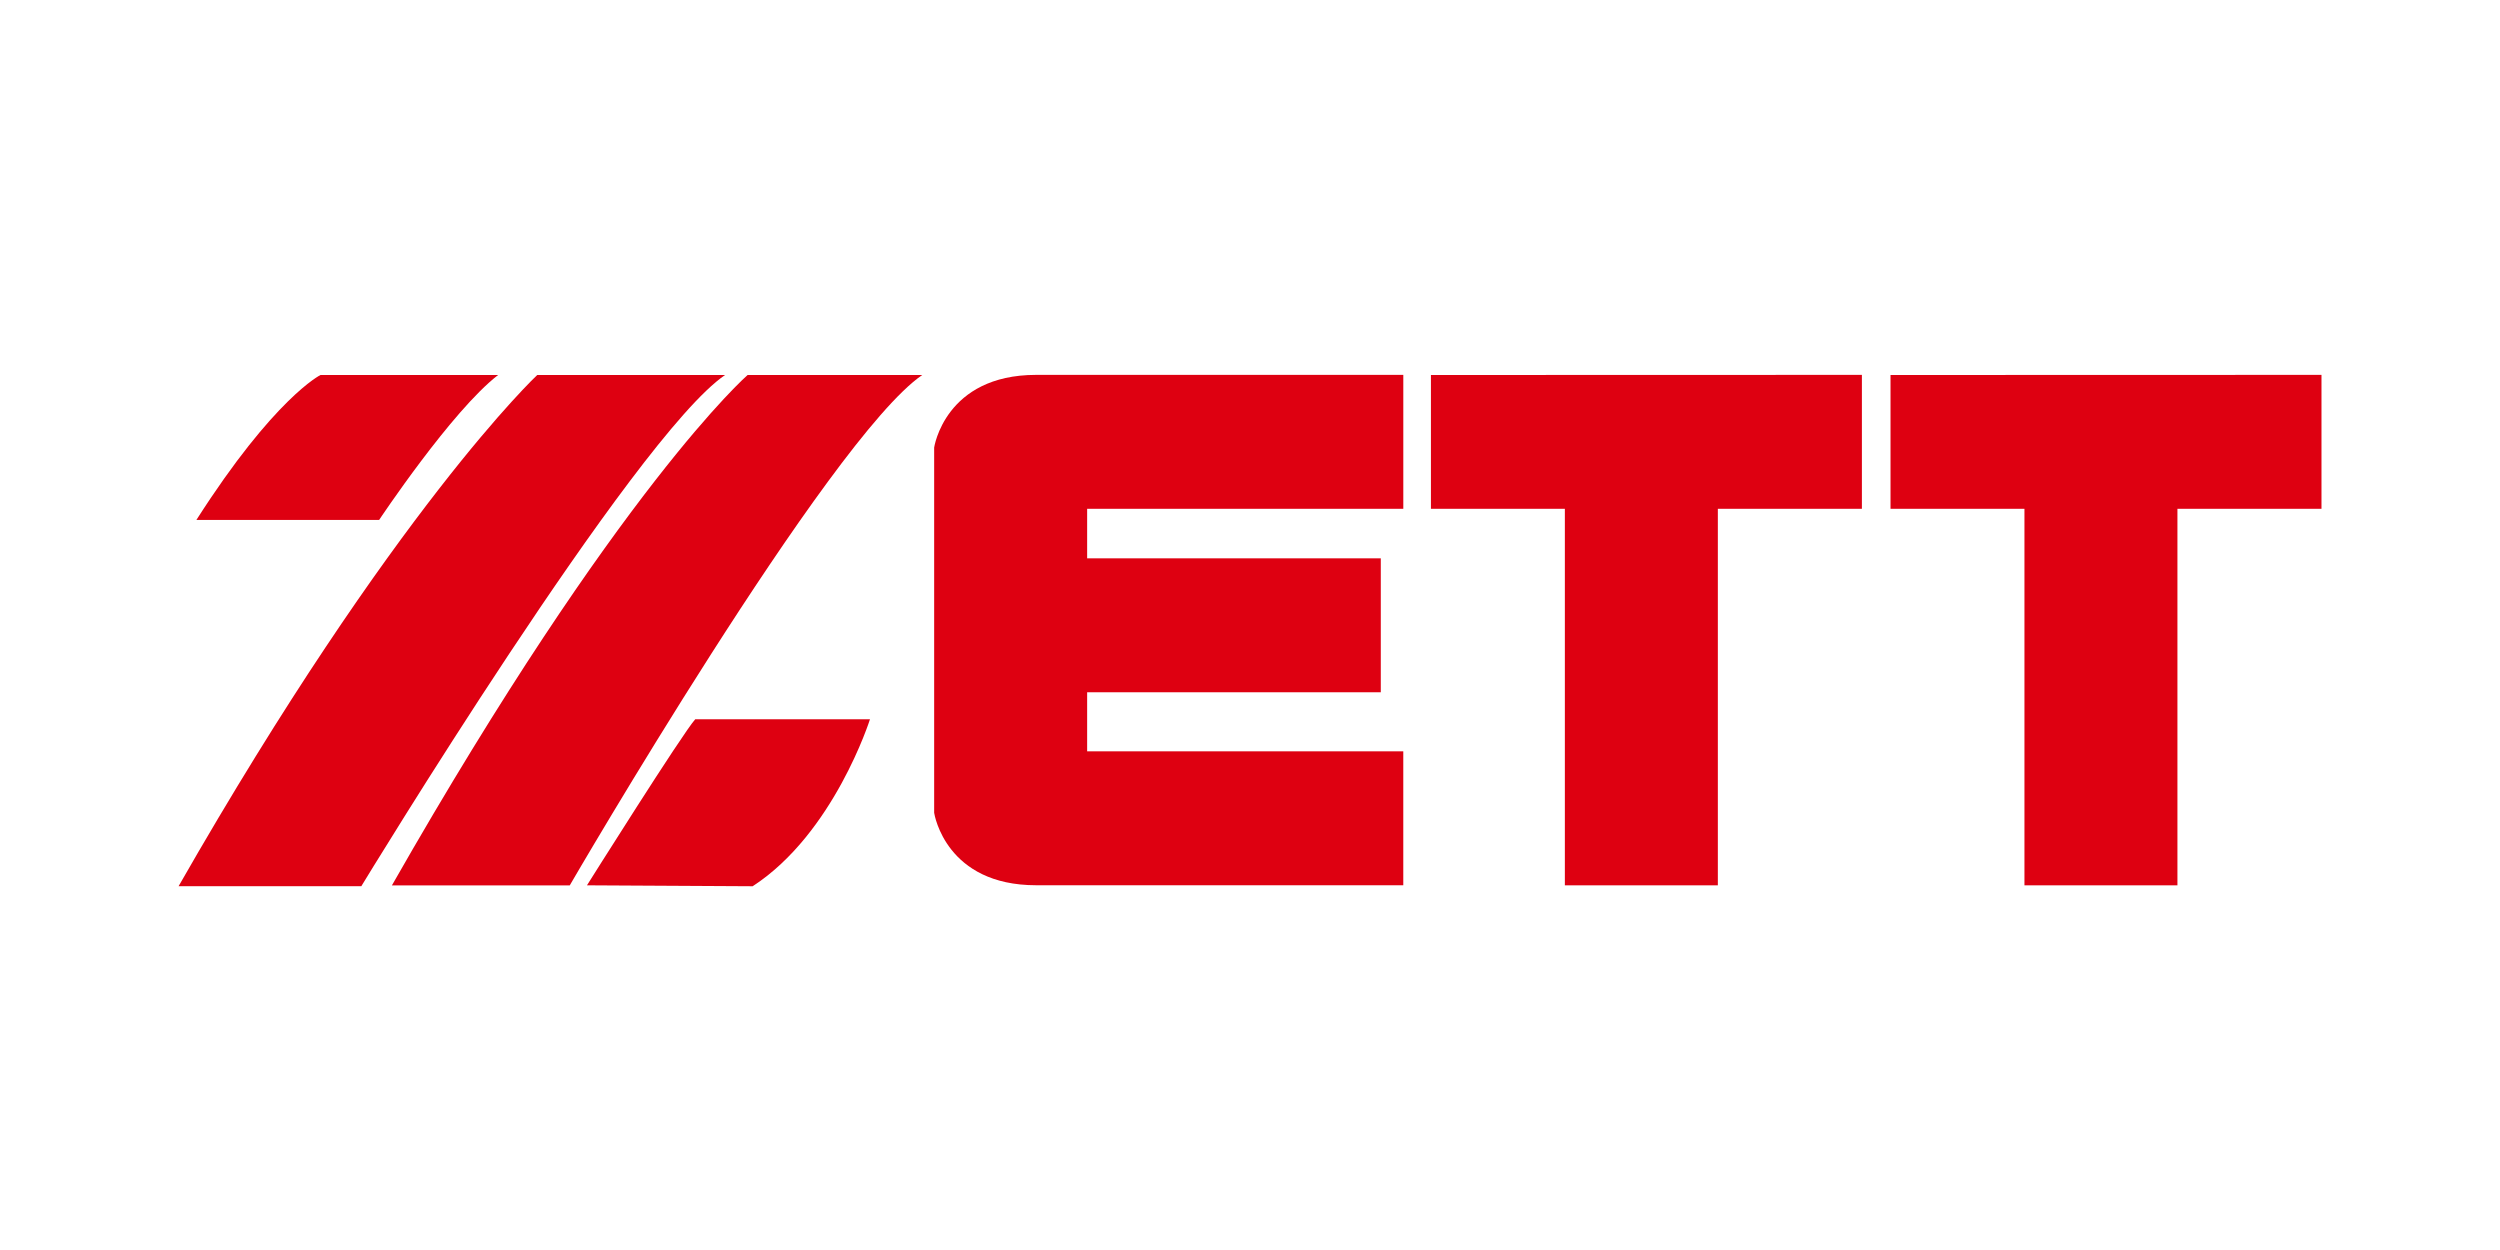
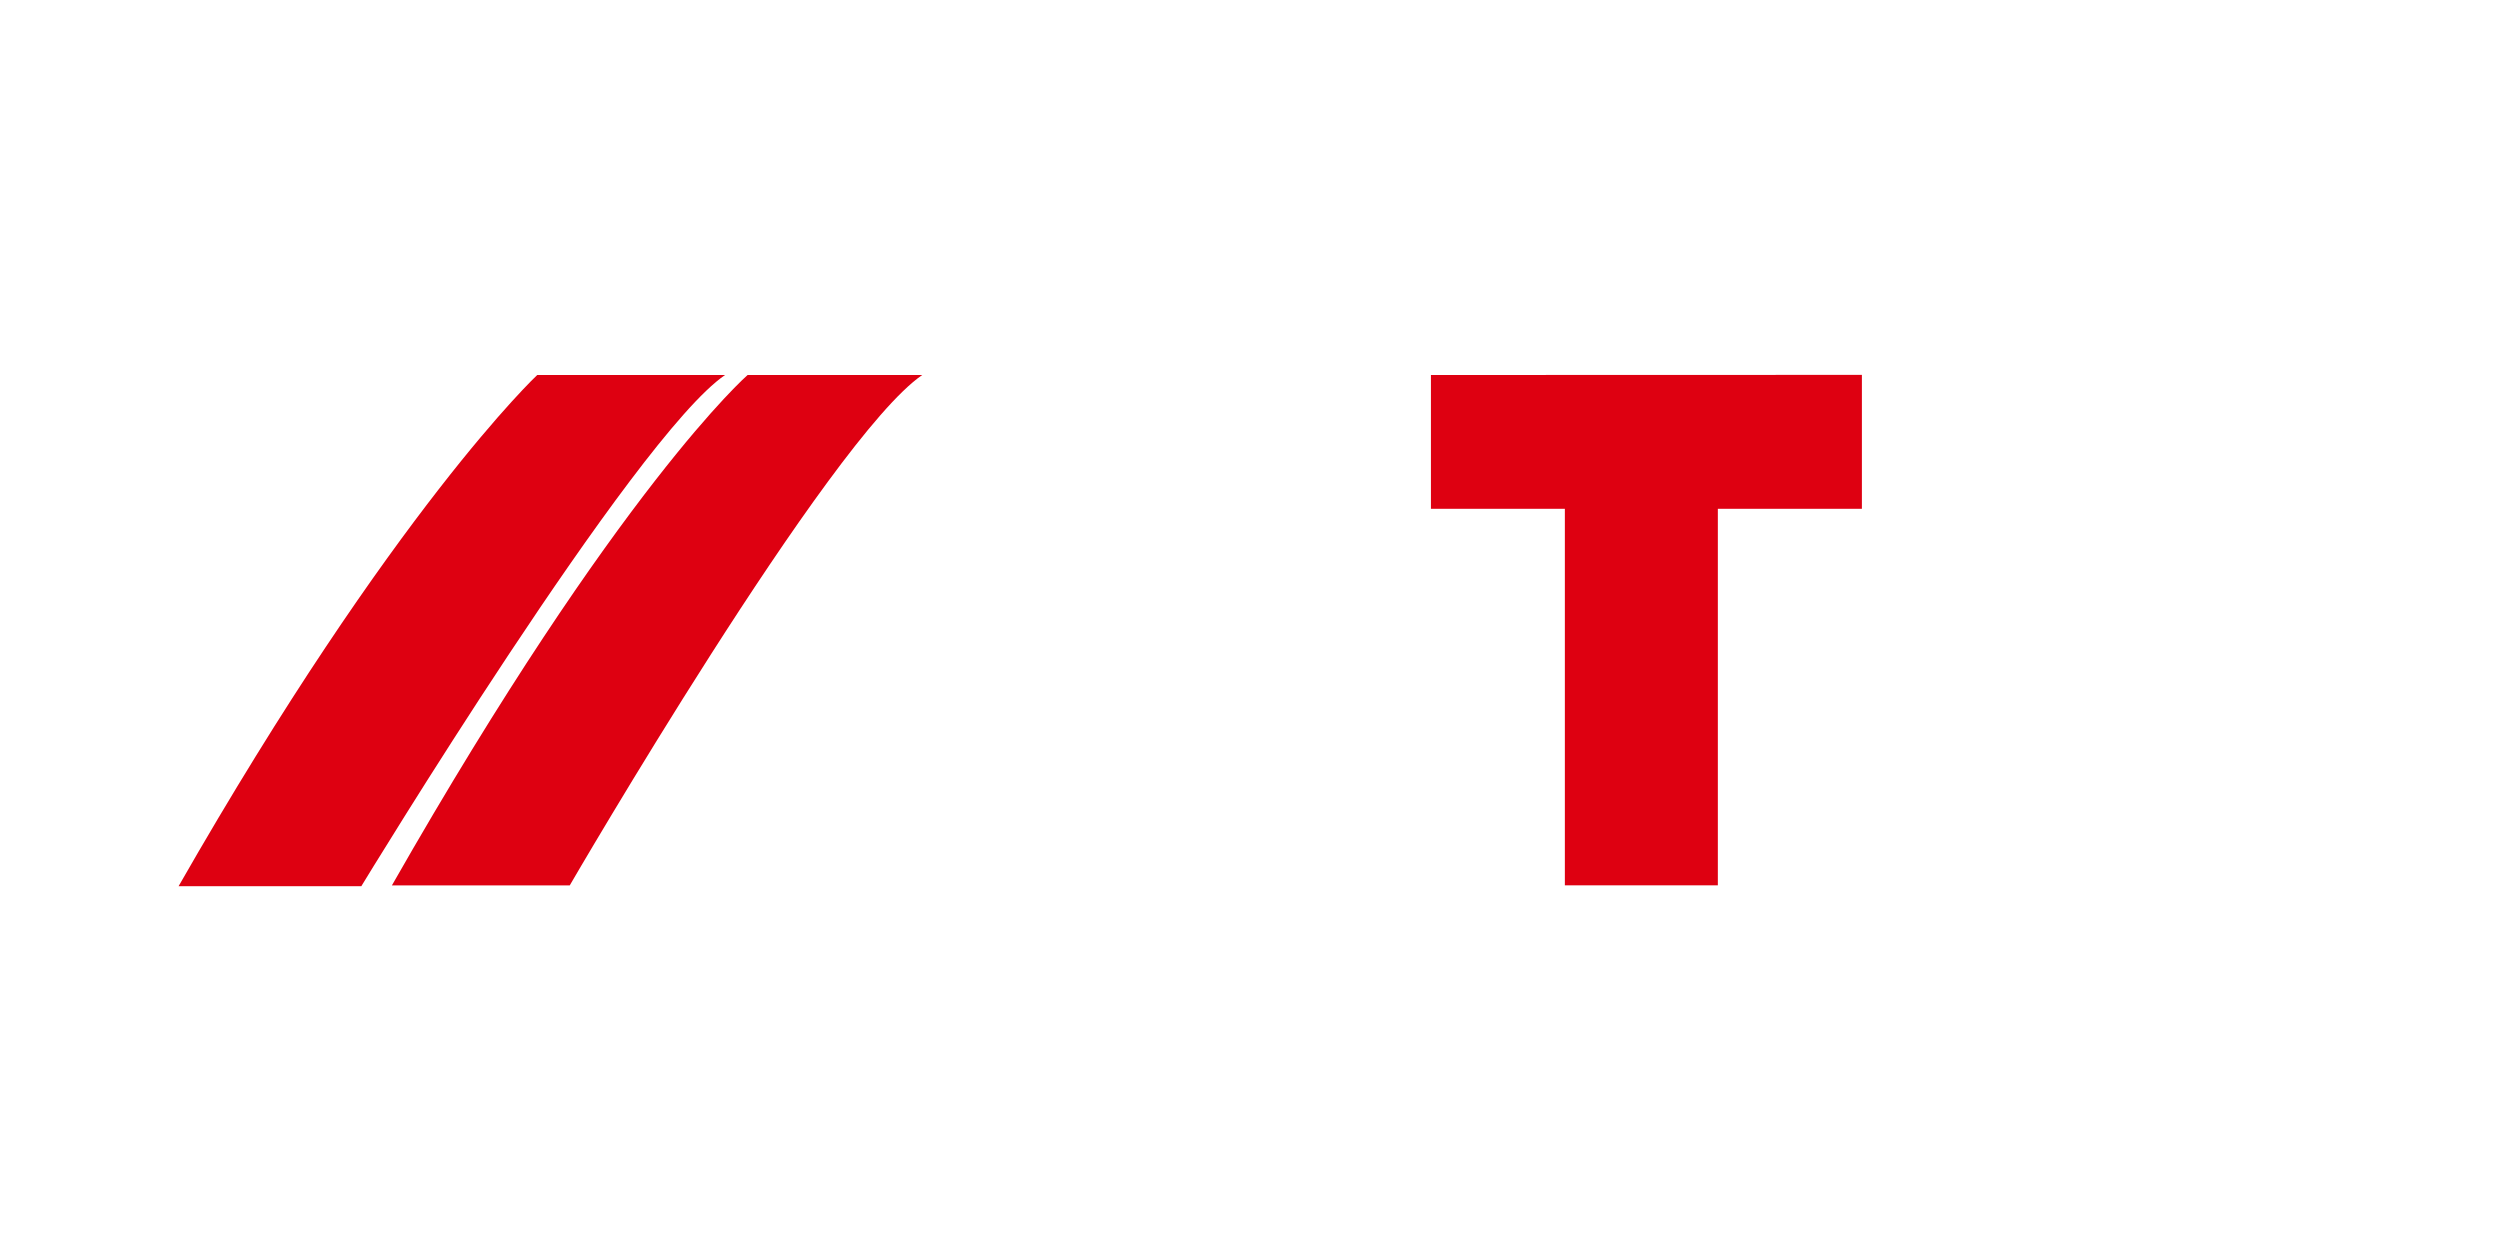
<svg xmlns="http://www.w3.org/2000/svg" width="140" height="70" viewBox="0 0 140 70">
  <g id="zett" transform="translate(-39 -1004)">
    <g id="zett-2" data-name="zett" transform="translate(-10017.936 -832.308)">
      <path id="パス_235" data-name="パス 235" d="M168.716,370.507V378h7.5v21.085h8.567V378h8.067v-7.5Z" transform="translate(9968.352 1486.801)" fill="#de0011" />
-       <path id="パス_236" data-name="パス 236" d="M229.187,370.507V378h7.5v21.085h8.567V378h8.067v-7.5Z" transform="translate(9933.618 1486.801)" fill="#de0011" />
-       <path id="パス_237" data-name="パス 237" d="M129.625,378v-7.5H109.065c-5.114,0-5.712,4.069-5.712,4.069v20.455h0c.02.132.681,4.057,5.71,4.057h20.561v-7.5H111.92v-3.308h16.444v-7.5H111.92V378Z" transform="translate(10005.896 1486.801)" fill="#de0011" />
-       <path id="パス_238" data-name="パス 238" d="M13.234,370.507s-2.57,1.262-6.949,8.115H16.518s4.069-6.116,6.663-8.115Z" transform="translate(10061.65 1486.801)" fill="#de0011" />
      <path id="パス_239" data-name="パス 239" d="M24.021,370.507s-8,7.5-20.085,28.629H14.169s15.3-25.177,20.371-28.629Z" transform="translate(10063 1486.801)" fill="#de0011" />
      <path id="パス_240" data-name="パス 240" d="M51.925,370.507s-7.211,6.291-19.919,28.581h9.959s14.529-25.012,19.74-28.581Z" transform="translate(10046.877 1486.801)" fill="#de0011" />
-       <path id="パス_241" data-name="パス 241" d="M63.738,415.8h9.781s-2.023,6.4-6.571,9.352L57.67,425.1s5.355-8.52,6.068-9.305" transform="translate(10032.136 1460.786)" fill="#de0011" />
    </g>
-     <rect id="長方形_77" data-name="長方形 77" width="140" height="70" transform="translate(39 1004)" fill="none" />
  </g>
</svg>